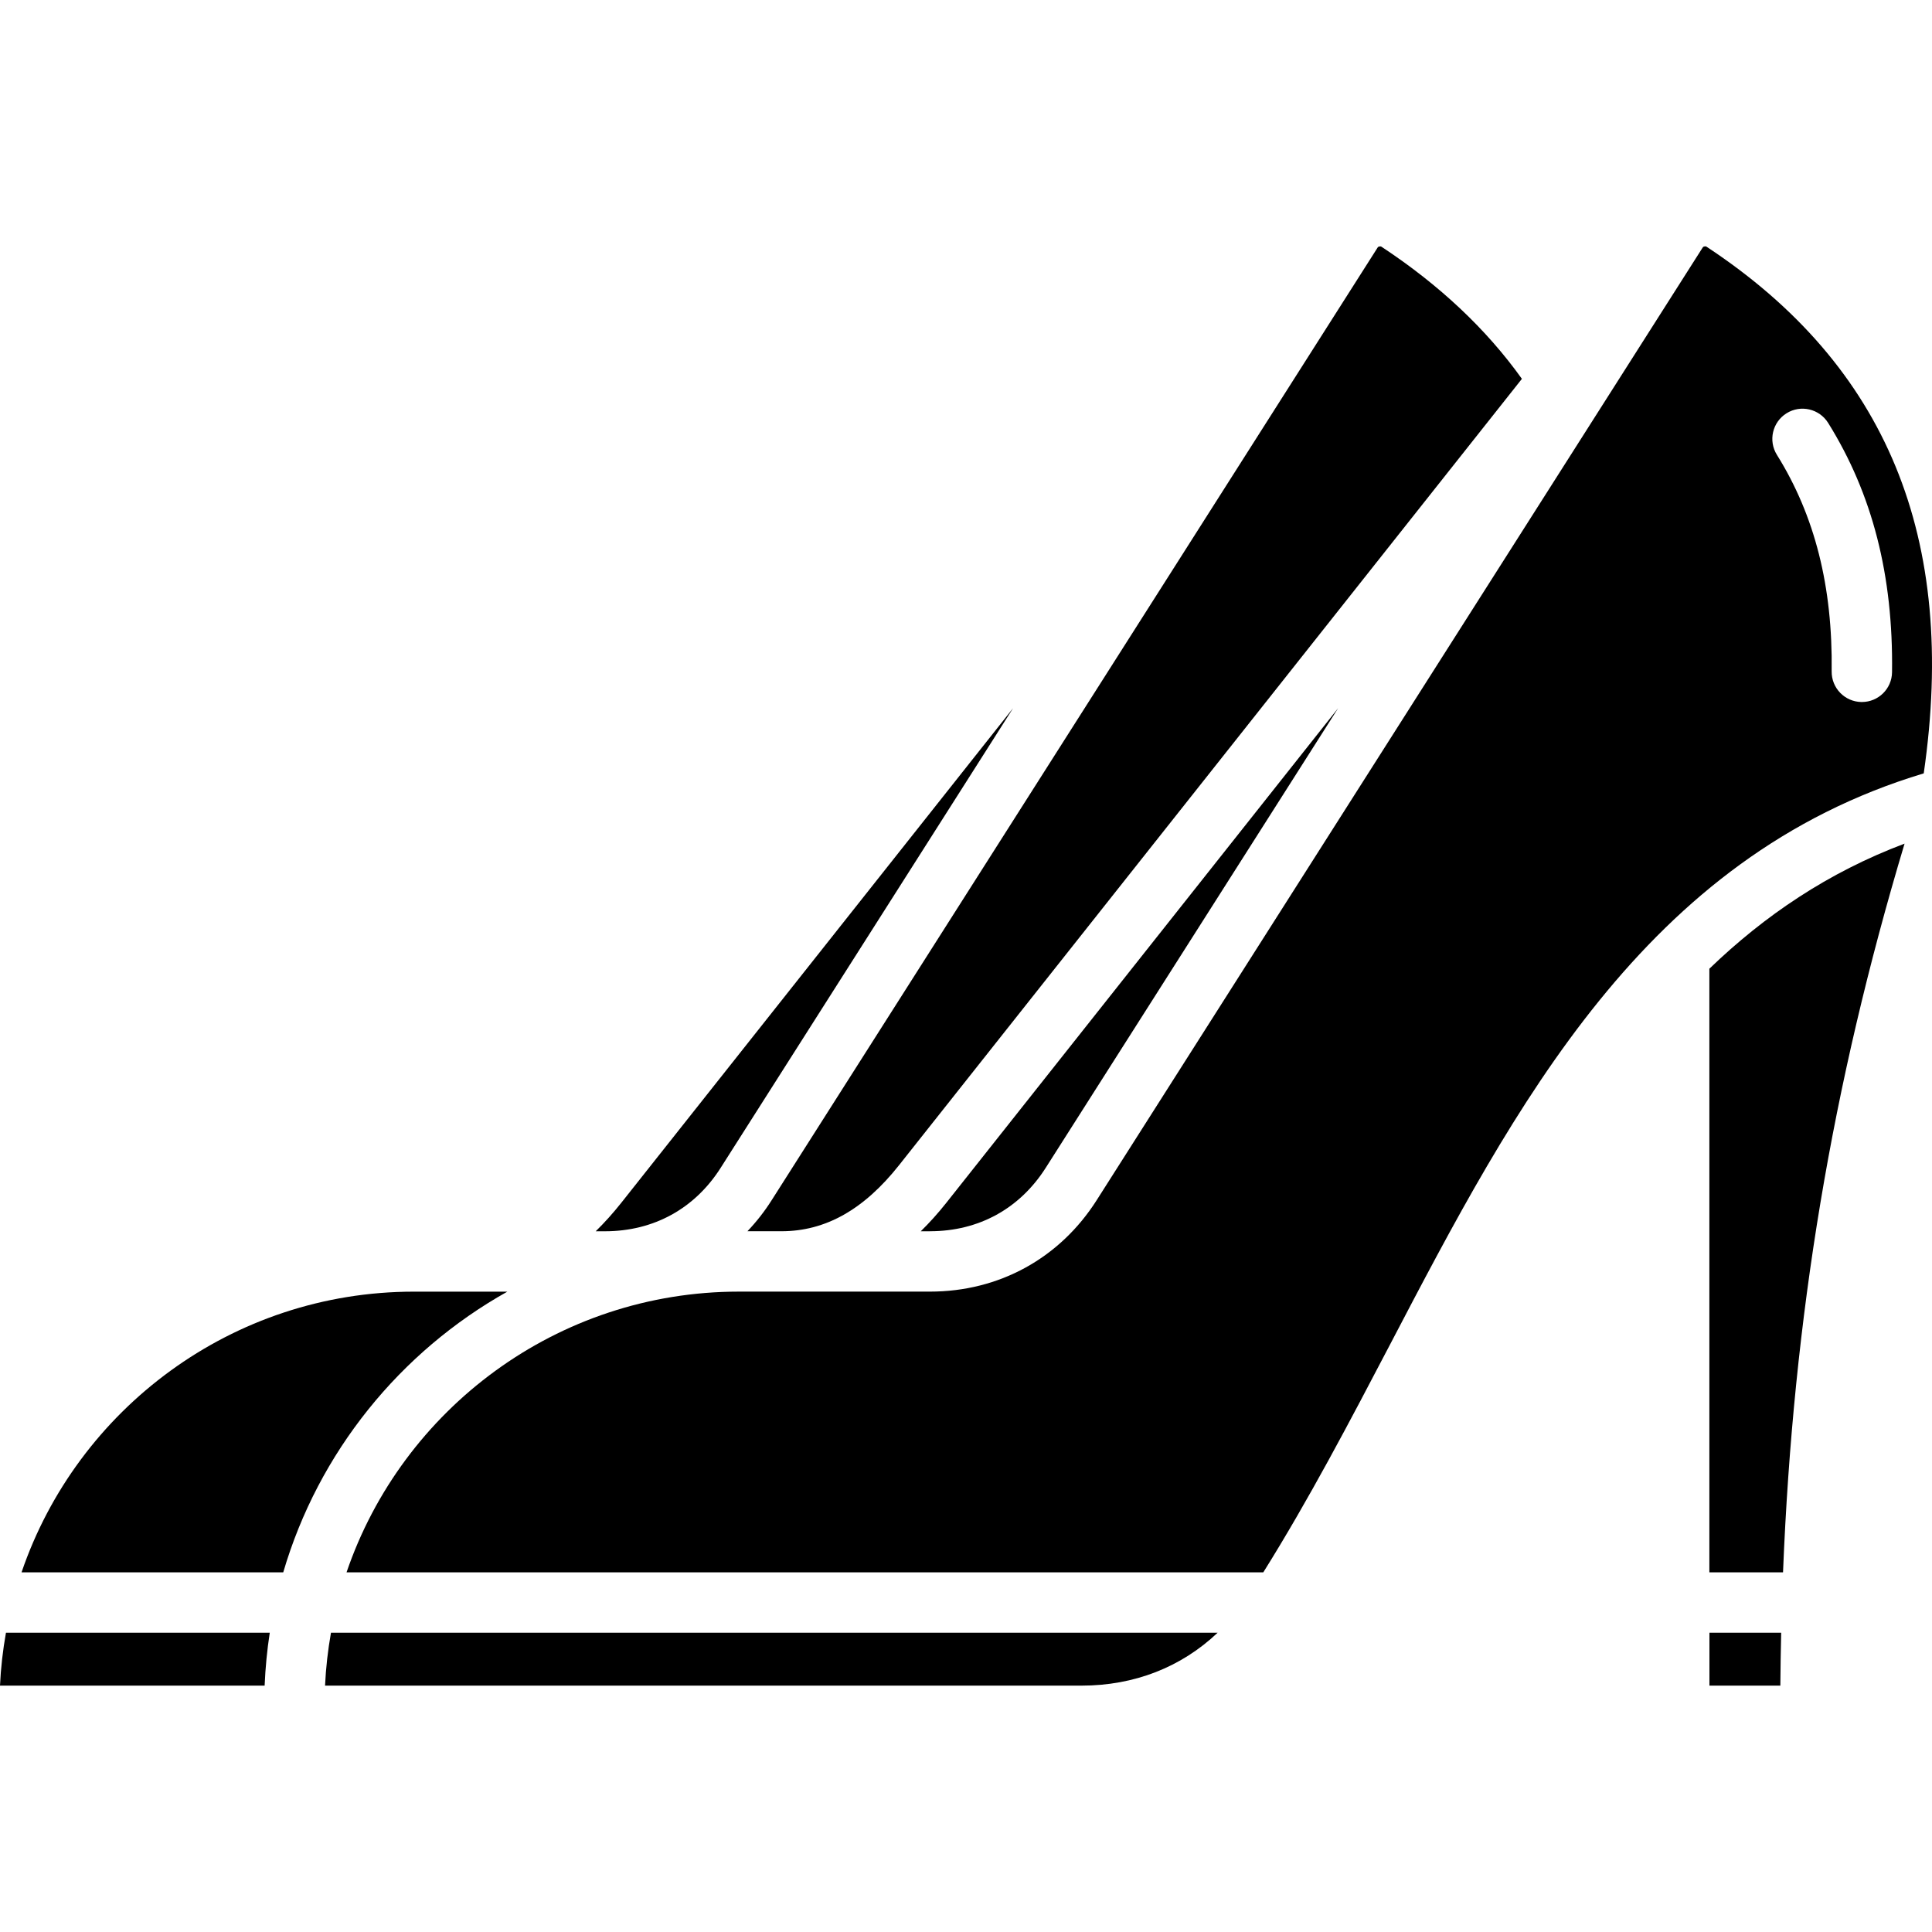
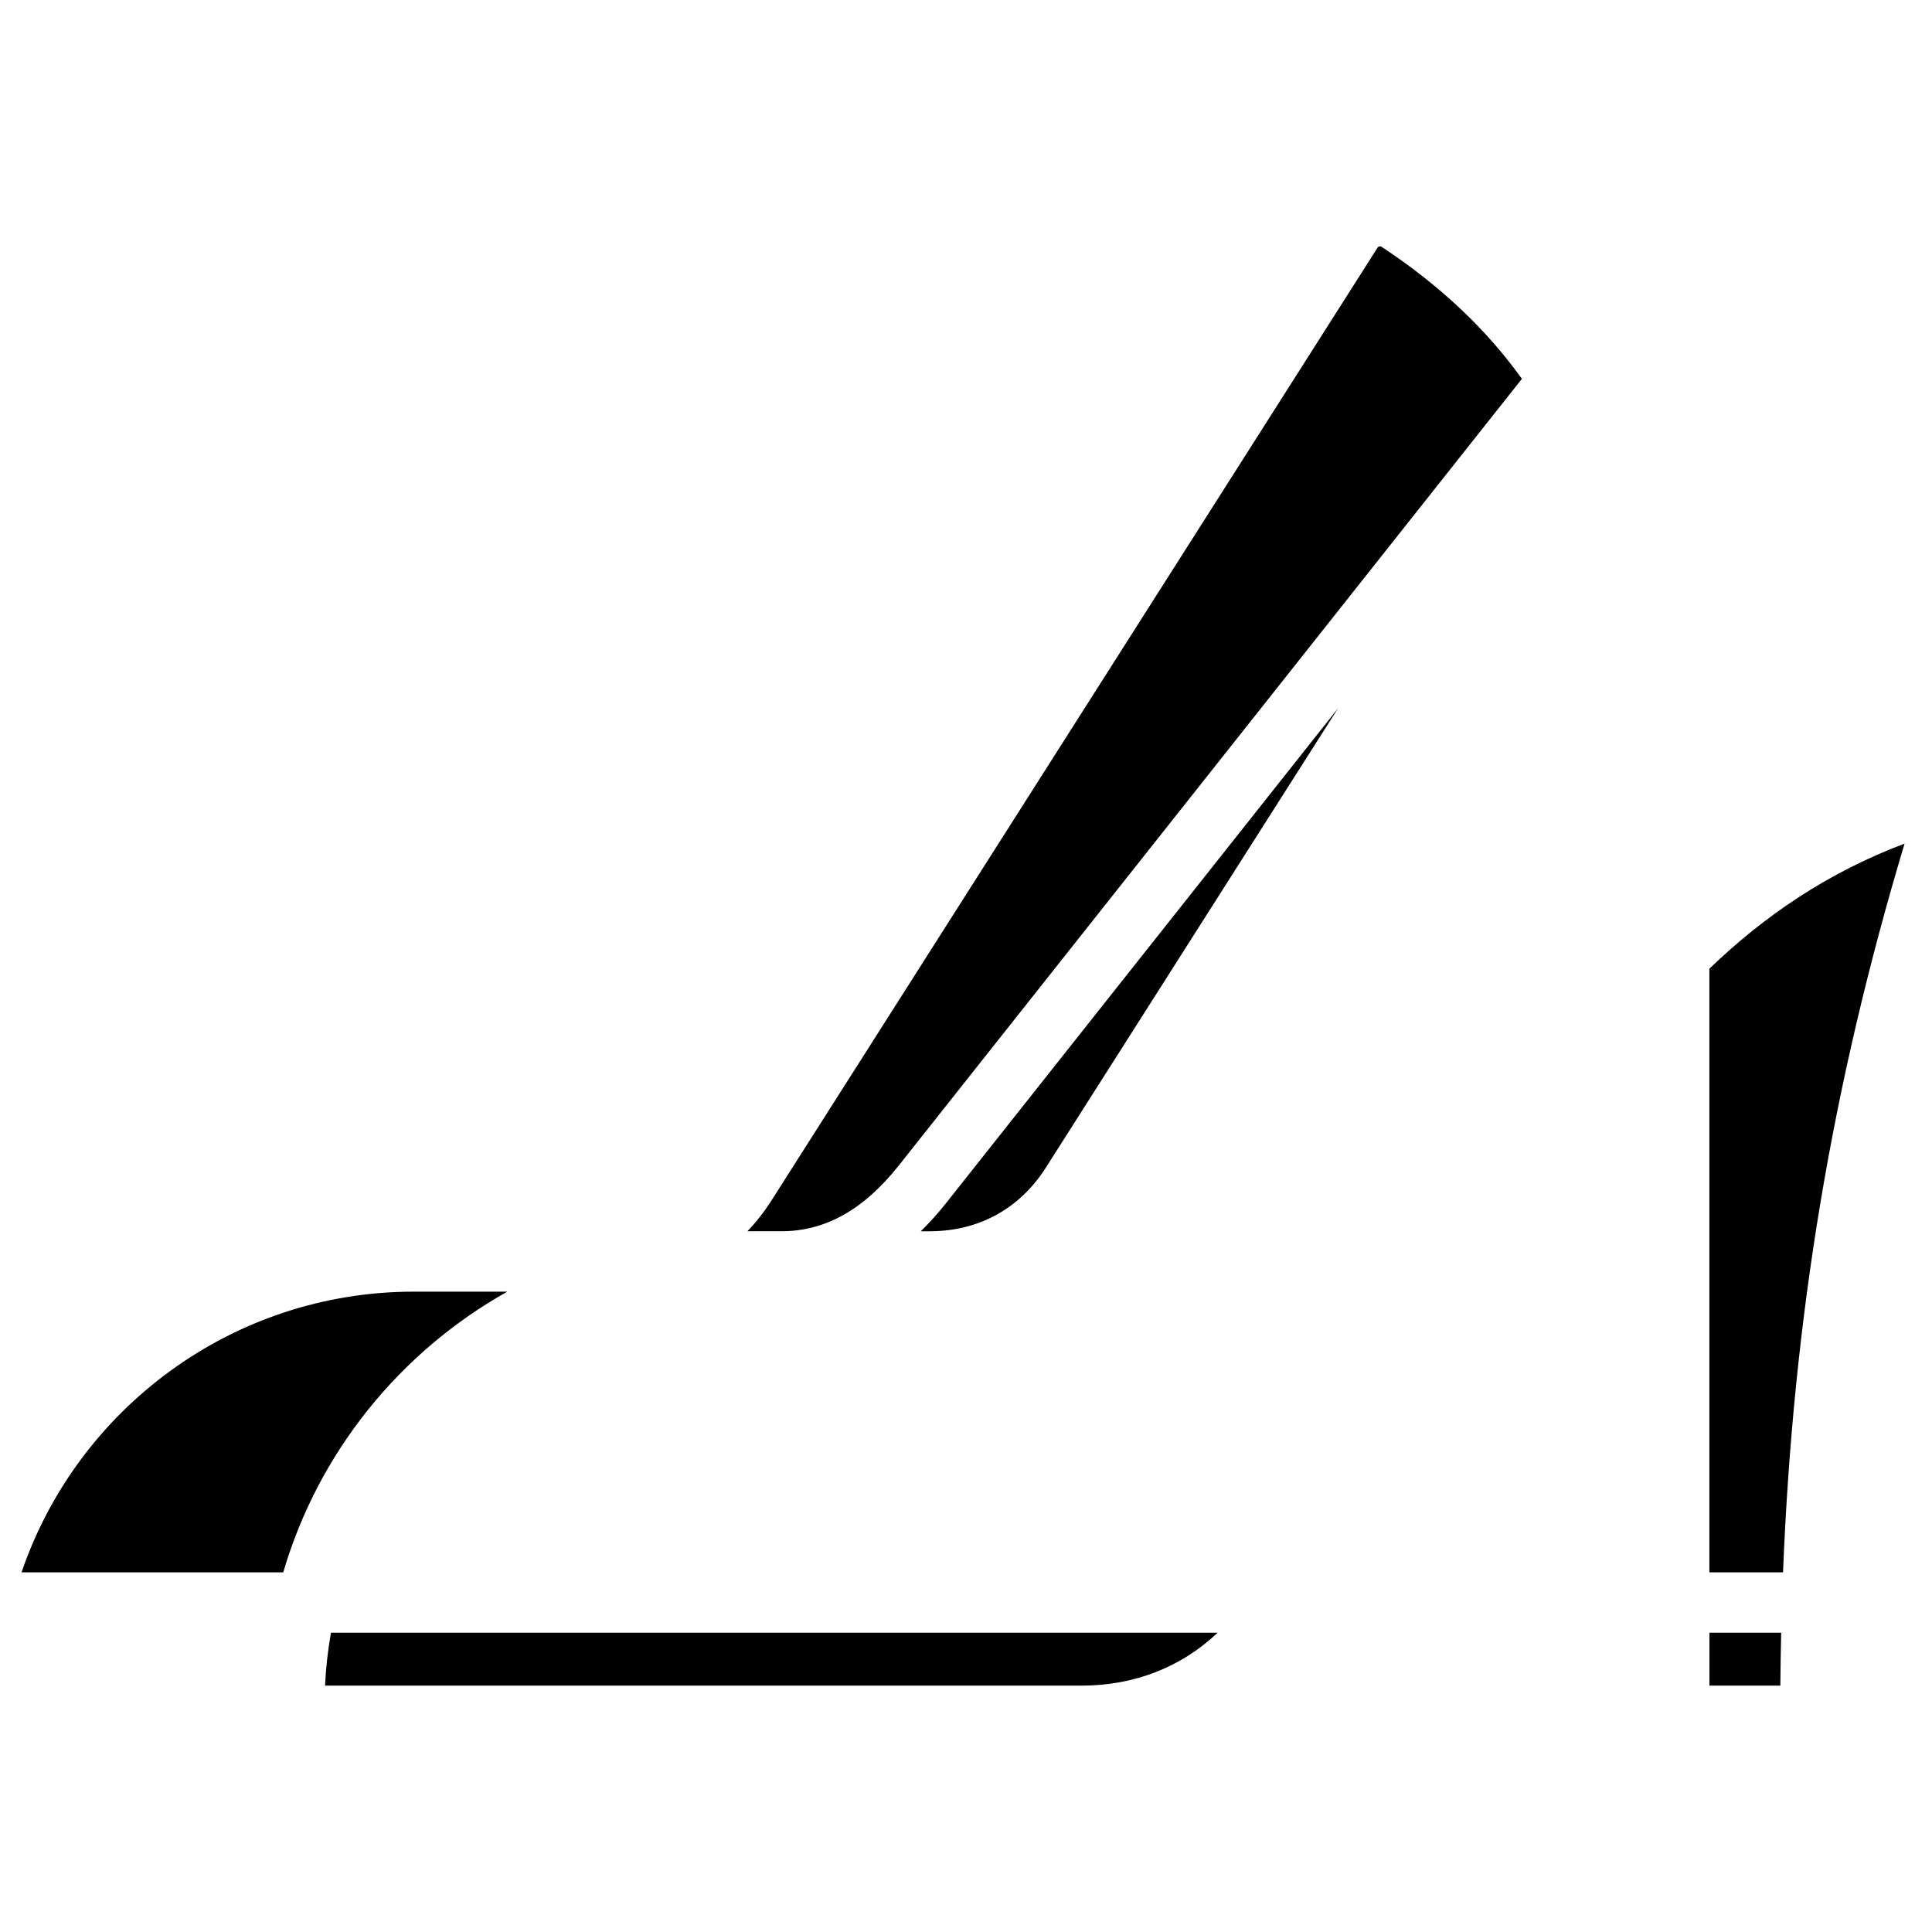
<svg xmlns="http://www.w3.org/2000/svg" id="Layer_1" enable-background="new 0 0 512 512" height="512" viewBox="0 0 512 512" width="512">
  <g>
-     <path d="m191.01 309.45 77.47-121.78-103.8 131.04c-2.2 2.78-4.47 5.3-6.81 7.59h2.47c12.89-.01 23.78-5.99 30.67-16.85z" />
-     <path d="m452.34 65.44c-.24-.16-.31-.19-.66-.12-.25.05-.32.07-.53.4l-160.5 252.31c-9.79 15.42-25.89 24.26-44.18 24.26h-50.64c-48.21 0-89.26 31.18-103.99 74.39h242.95c12.08-19.3 22.98-40.11 33.55-60.3 33.22-63.53 67.55-129.18 141.47-151.43 9.03-62.37-9.8-108.04-57.47-139.51zm41.08 120.6c-.04 0-.07 0-.11 0-4.42-.06-7.95-3.69-7.9-8.11.29-22.48-4.45-41.26-14.51-57.39-2.34-3.75-1.19-8.69 2.56-11.02 3.75-2.34 8.68-1.19 11.02 2.56 11.73 18.82 17.27 40.43 16.93 66.07-.05 4.38-3.62 7.89-7.99 7.89z" />
    <path d="m453.01 416.69h19.51c2.72-67.79 12.99-129.1 32.21-193.12-20.28 7.64-37.12 19.07-51.73 33.15v159.97z" />
    <path d="m198.08 326.29h9.04c11.63 0 21.82-5.73 31.15-17.52l165.05-208.37c-9.38-13.14-21.83-24.86-37.12-34.95-.24-.16-.31-.19-.66-.12-.32.07-.35.11-.49.33l-160.53 252.37c-1.91 3.02-4.07 5.77-6.44 8.26z" />
    <path d="m246.48 326.29c12.88 0 23.77-5.98 30.67-16.84l77.47-121.78-103.8 131.04c-2.2 2.78-4.47 5.3-6.81 7.59h2.47z" />
    <path d="m453.01 446.71h18.8c.04-4.71.11-9.38.22-14.02h-19.01v14.02z" />
-     <path d="m0 446.71h70.13c.2-4.74.65-9.42 1.36-14.02h-69.91c-.82 4.59-1.36 9.26-1.58 14.02z" />
    <path d="m134.45 342.3h-24.75c-48.21 0-89.26 31.18-103.99 74.39h69.35c9.33-31.83 30.96-58.46 59.39-74.39z" />
    <path d="m86.14 446.71h200.45c14.04 0 26.49-4.91 36.09-14.02h-234.97c-.81 4.59-1.35 9.26-1.57 14.02z" />
  </g>
</svg>